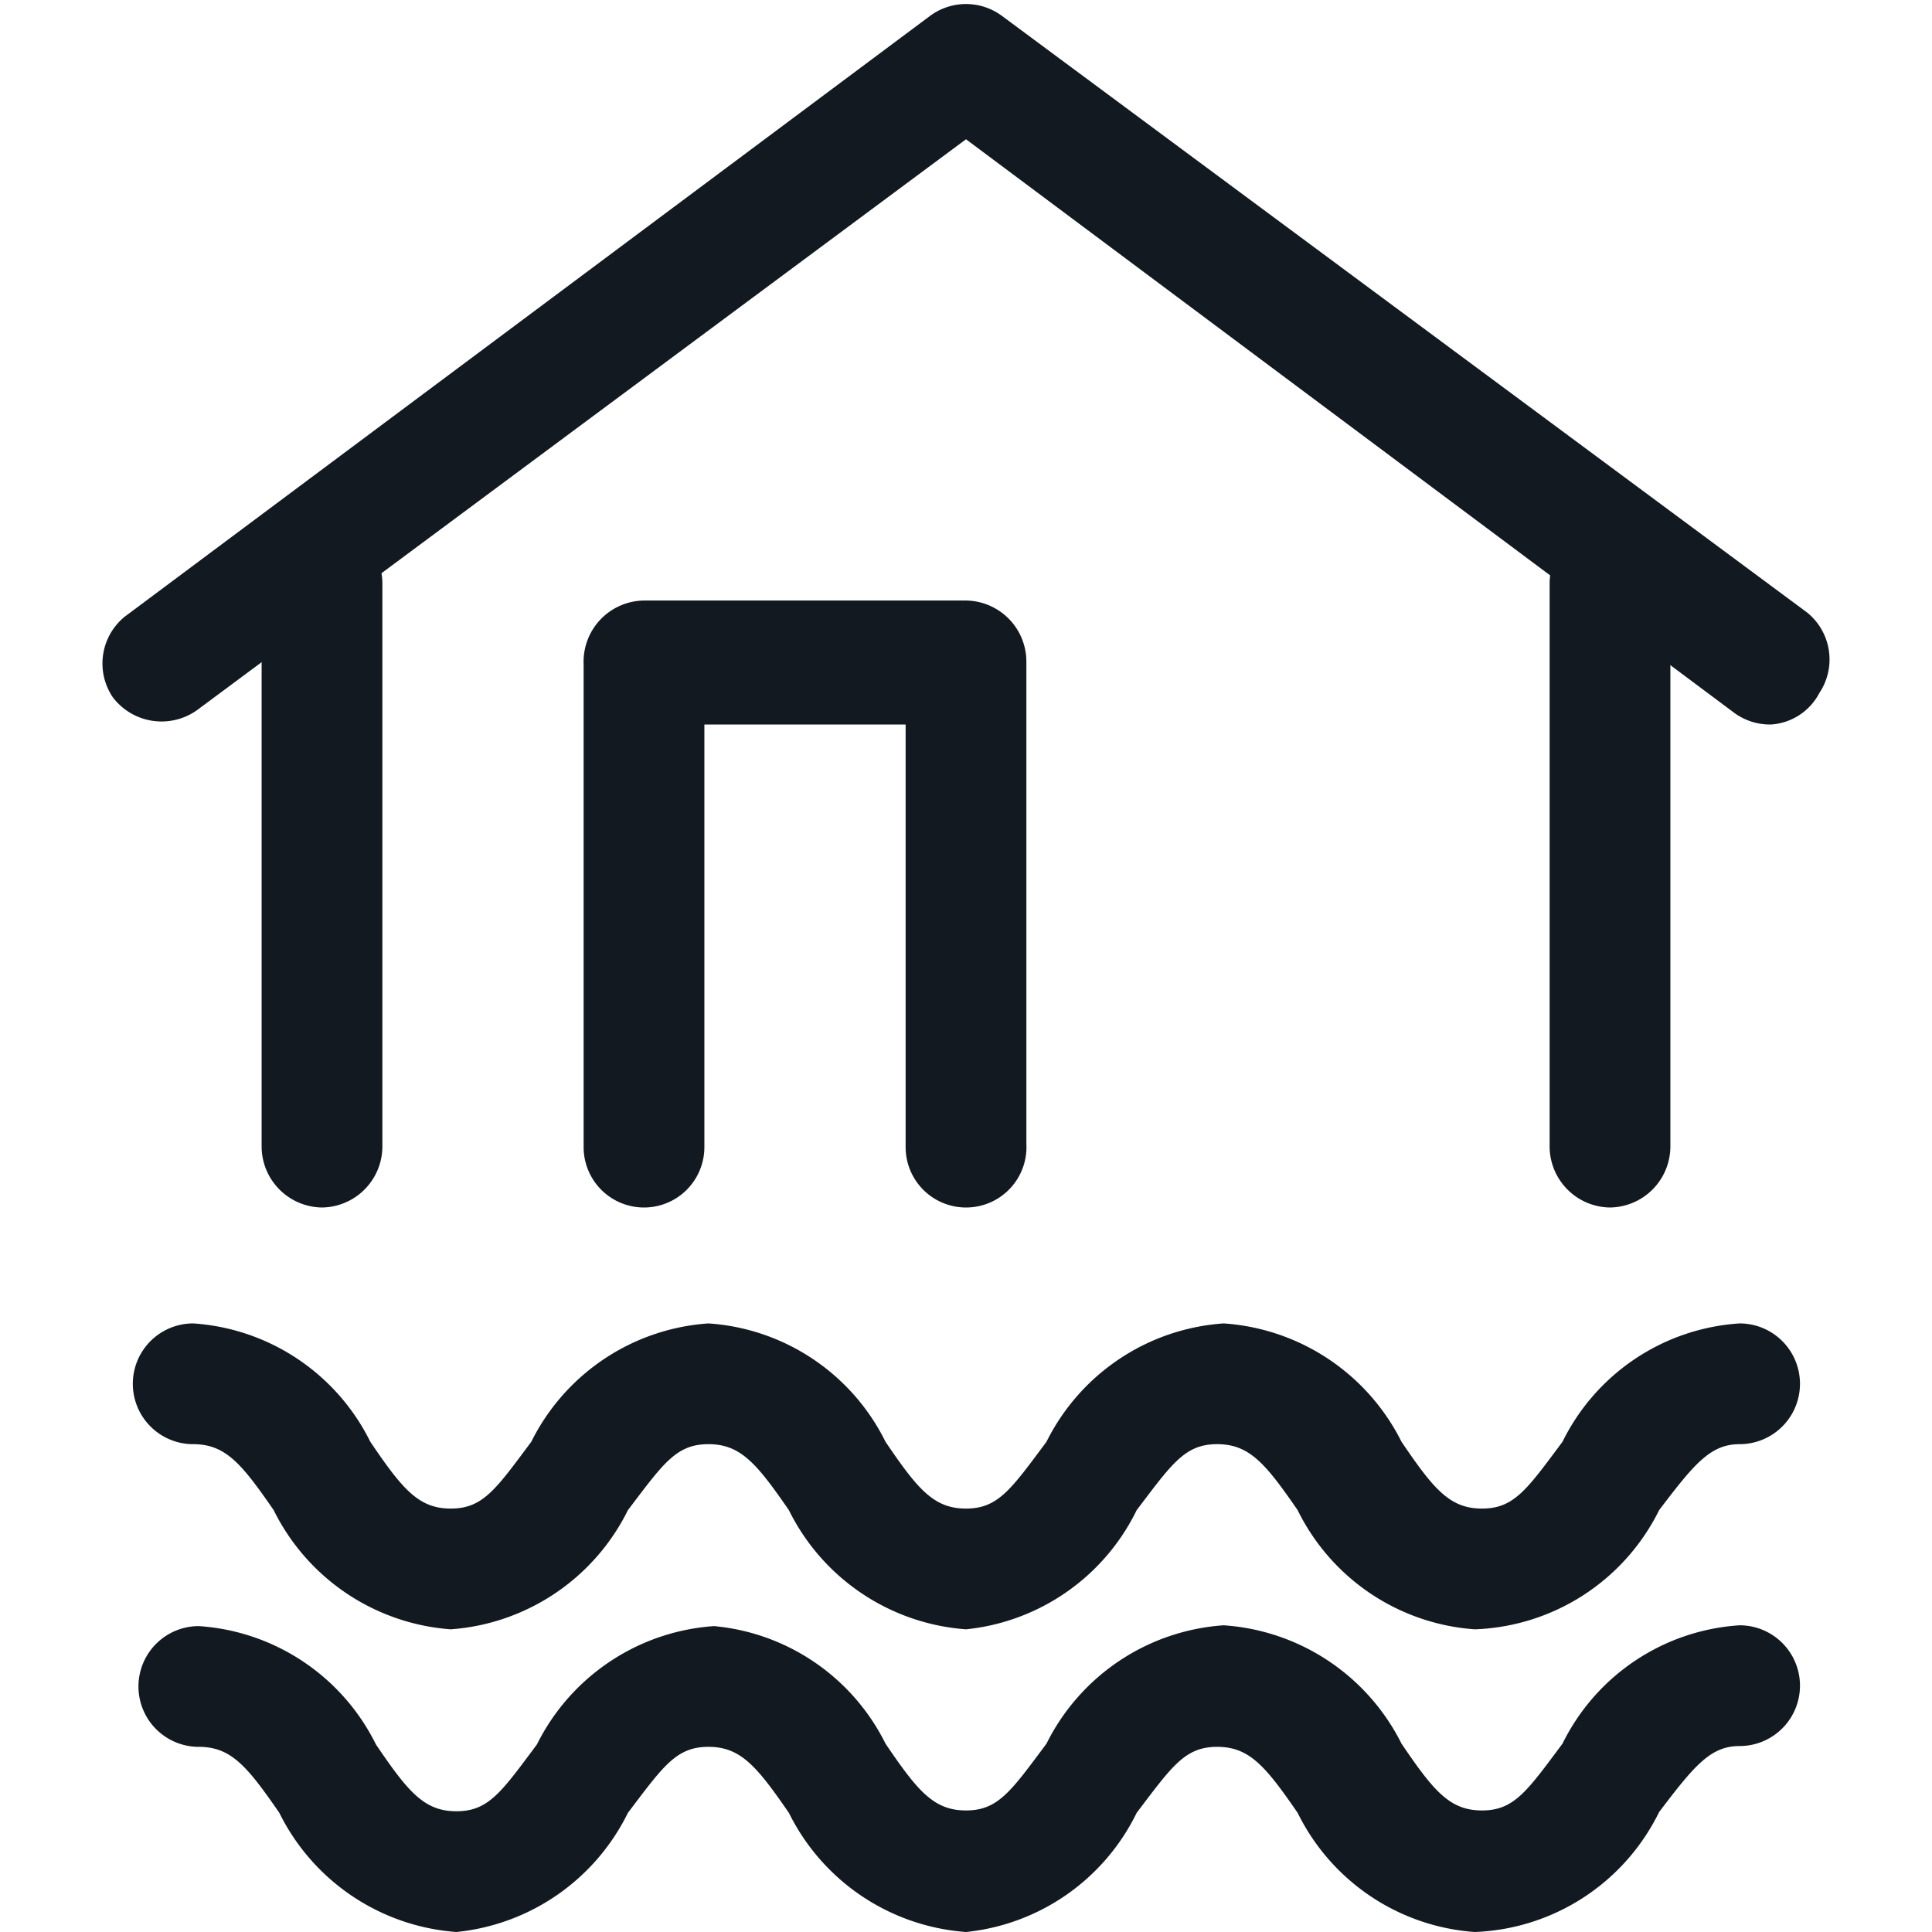
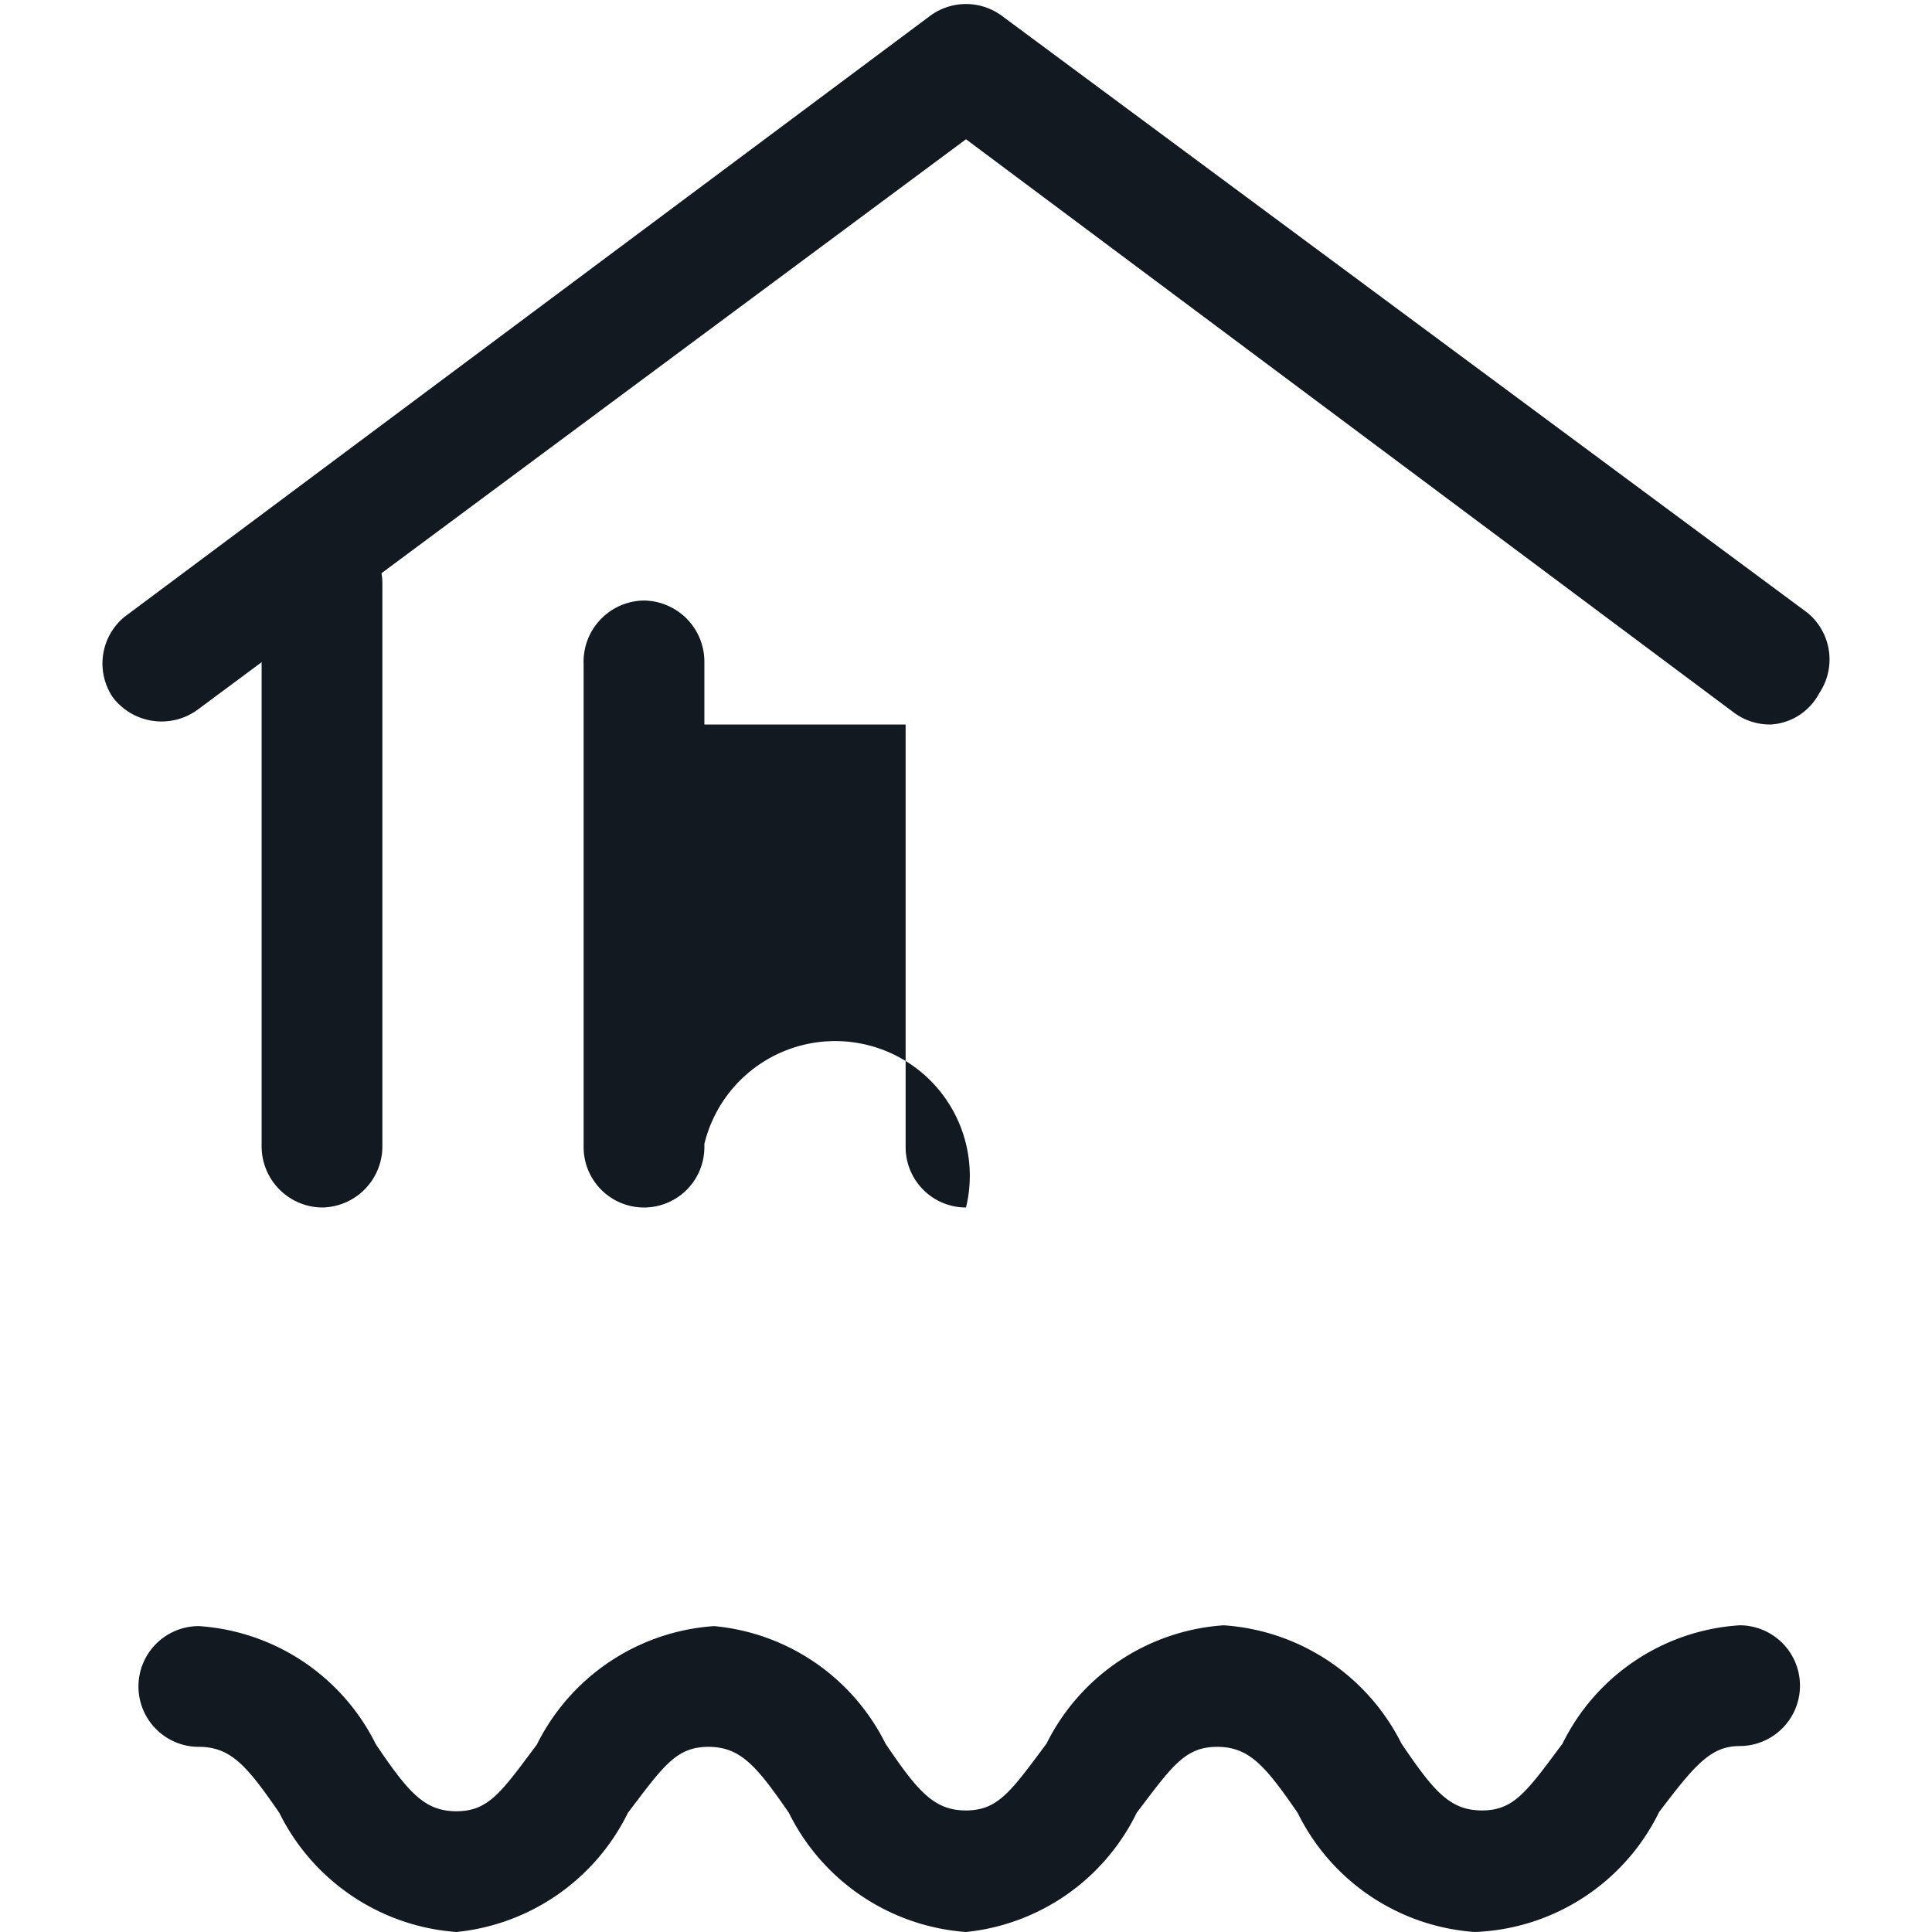
<svg xmlns="http://www.w3.org/2000/svg" id="Layer_1" data-name="Layer 1" viewBox="0 0 24 24">
  <defs>
    <style>.cls-1{fill:#121921;}</style>
  </defs>
-   <path class="cls-1" d="M18.32,20.24a2.66,2.66,0,0,1-2.2-1.48c-.4-.58-.6-.82-1-.82s-.56.24-1,.82A2.66,2.66,0,0,1,12,20.24a2.67,2.67,0,0,1-2.2-1.48c-.4-.58-.6-.82-1-.82s-.56.24-1,.82a2.67,2.67,0,0,1-2.2,1.48,2.67,2.67,0,0,1-2.2-1.48c-.4-.58-.6-.82-1-.82a.75.75,0,1,1,0-1.5,2.65,2.65,0,0,1,2.2,1.47c.4.59.6.83,1,.83s.56-.24,1-.83a2.66,2.66,0,0,1,2.2-1.47A2.65,2.65,0,0,1,11,17.91c.4.59.6.83,1,.83s.56-.24,1-.83a2.66,2.66,0,0,1,2.2-1.47,2.67,2.67,0,0,1,2.21,1.47c.4.59.6.83,1,.83s.56-.24,1-.83a2.64,2.64,0,0,1,2.2-1.47.75.75,0,0,1,0,1.5c-.36,0-.56.24-1,.82A2.66,2.66,0,0,1,18.32,20.24Z" />
  <path class="cls-1" d="M18.32,24a2.66,2.66,0,0,1-2.2-1.48c-.4-.58-.6-.82-1-.82s-.56.24-1,.82A2.66,2.66,0,0,1,12,24a2.67,2.67,0,0,1-2.2-1.48c-.4-.58-.6-.82-1-.82s-.56.24-1,.82A2.67,2.67,0,0,1,5.67,24a2.67,2.67,0,0,1-2.2-1.48c-.4-.58-.6-.82-1-.82a.75.75,0,1,1,0-1.5,2.65,2.65,0,0,1,2.2,1.47c.4.59.6.83,1,.83s.56-.24,1-.83a2.66,2.66,0,0,1,2.2-1.47A2.65,2.65,0,0,1,11,21.66c.4.59.6.83,1,.83s.56-.24,1-.83a2.66,2.66,0,0,1,2.2-1.47,2.67,2.67,0,0,1,2.21,1.47c.4.59.6.83,1,.83s.56-.24,1-.83a2.64,2.64,0,0,1,2.2-1.47.75.75,0,0,1,0,1.5c-.36,0-.56.24-1,.82A2.66,2.66,0,0,1,18.32,24Z" />
  <path class="cls-1" d="M22,9a.75.75,0,0,1-.45-.14L12,1.73,2.45,8.82A.76.76,0,0,1,1.4,8.66a.75.75,0,0,1,.15-1L11.55.2a.75.75,0,0,1,.9,0l10,7.41a.75.75,0,0,1,.15,1A.73.73,0,0,1,22,9Z" />
  <path class="cls-1" d="M4,15a.76.76,0,0,1-.75-.75v-7a.75.75,0,0,1,1.5,0v7A.76.76,0,0,1,4,15Z" />
-   <path class="cls-1" d="M20,15a.76.76,0,0,1-.75-.75v-7a.75.75,0,0,1,1.5,0v7A.76.76,0,0,1,20,15Z" />
-   <path class="cls-1" d="M12,15a.75.75,0,0,1-.75-.75V9H8.75v5.25a.75.75,0,0,1-1.5,0v-6A.76.76,0,0,1,8,7.46h4a.76.76,0,0,1,.75.75v6A.75.75,0,0,1,12,15Z" />
+   <path class="cls-1" d="M12,15a.75.75,0,0,1-.75-.75V9H8.75v5.25a.75.75,0,0,1-1.5,0v-6A.76.76,0,0,1,8,7.46a.76.76,0,0,1,.75.75v6A.75.75,0,0,1,12,15Z" />
</svg>